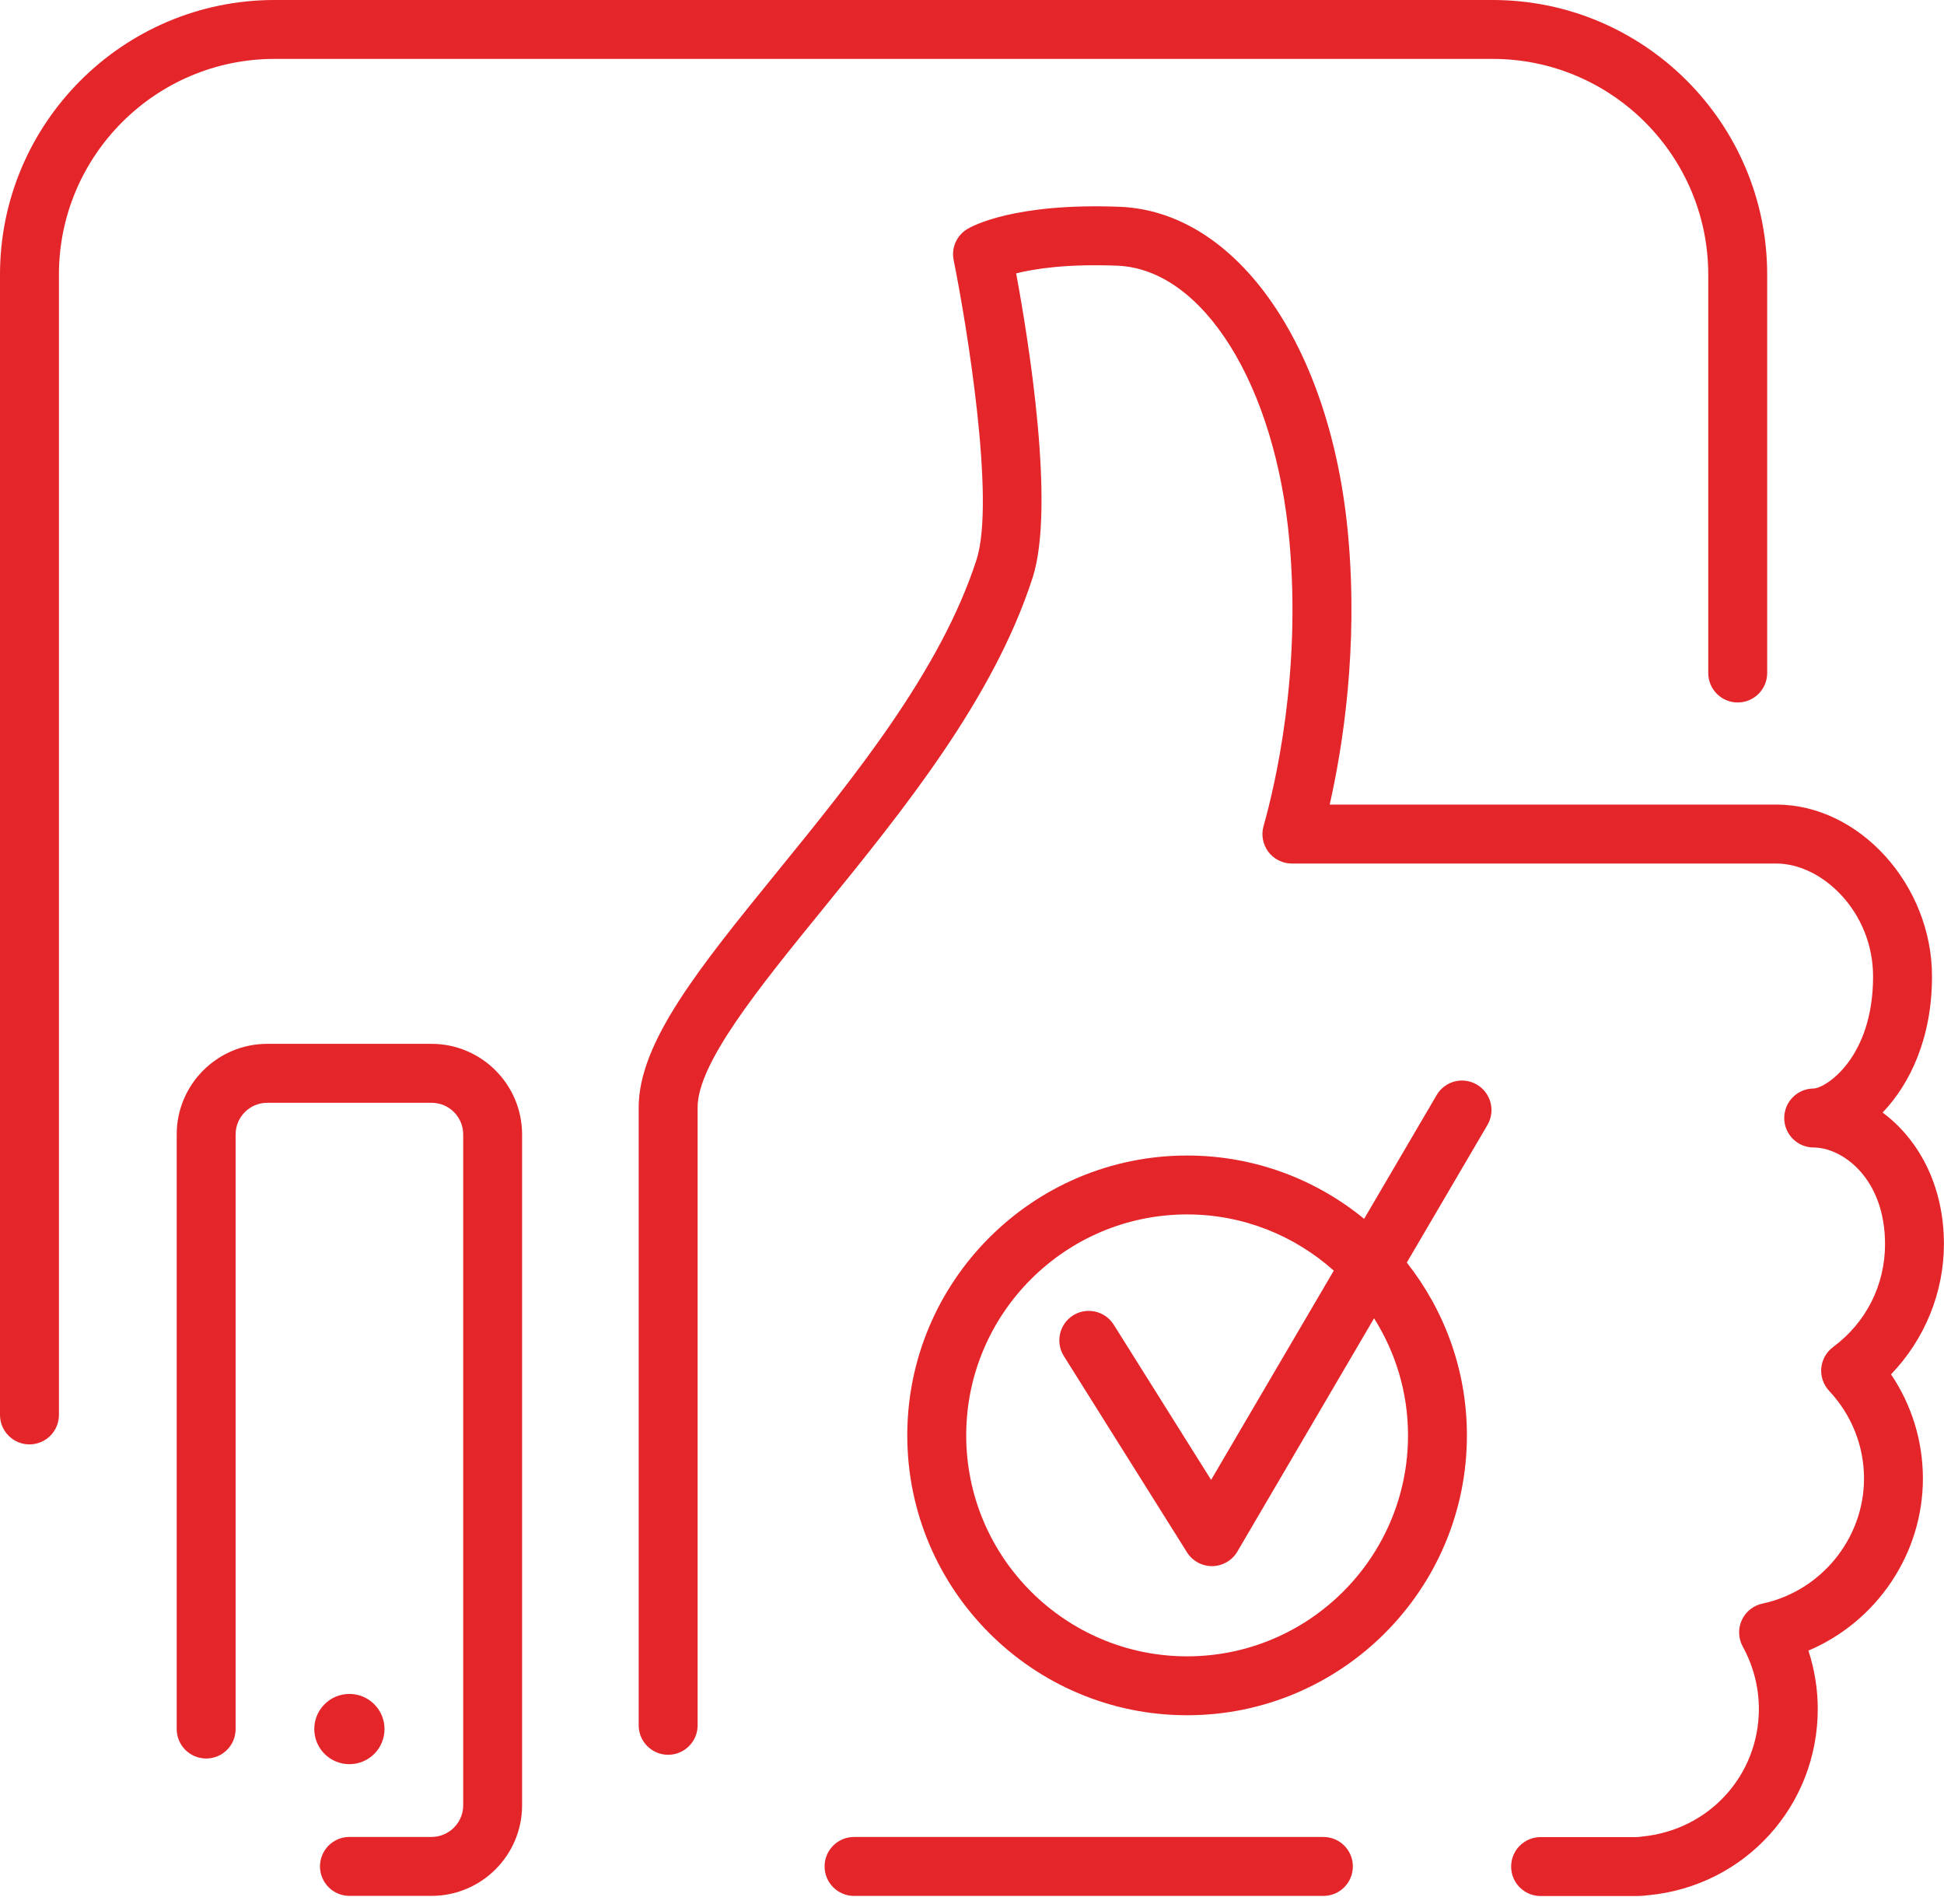
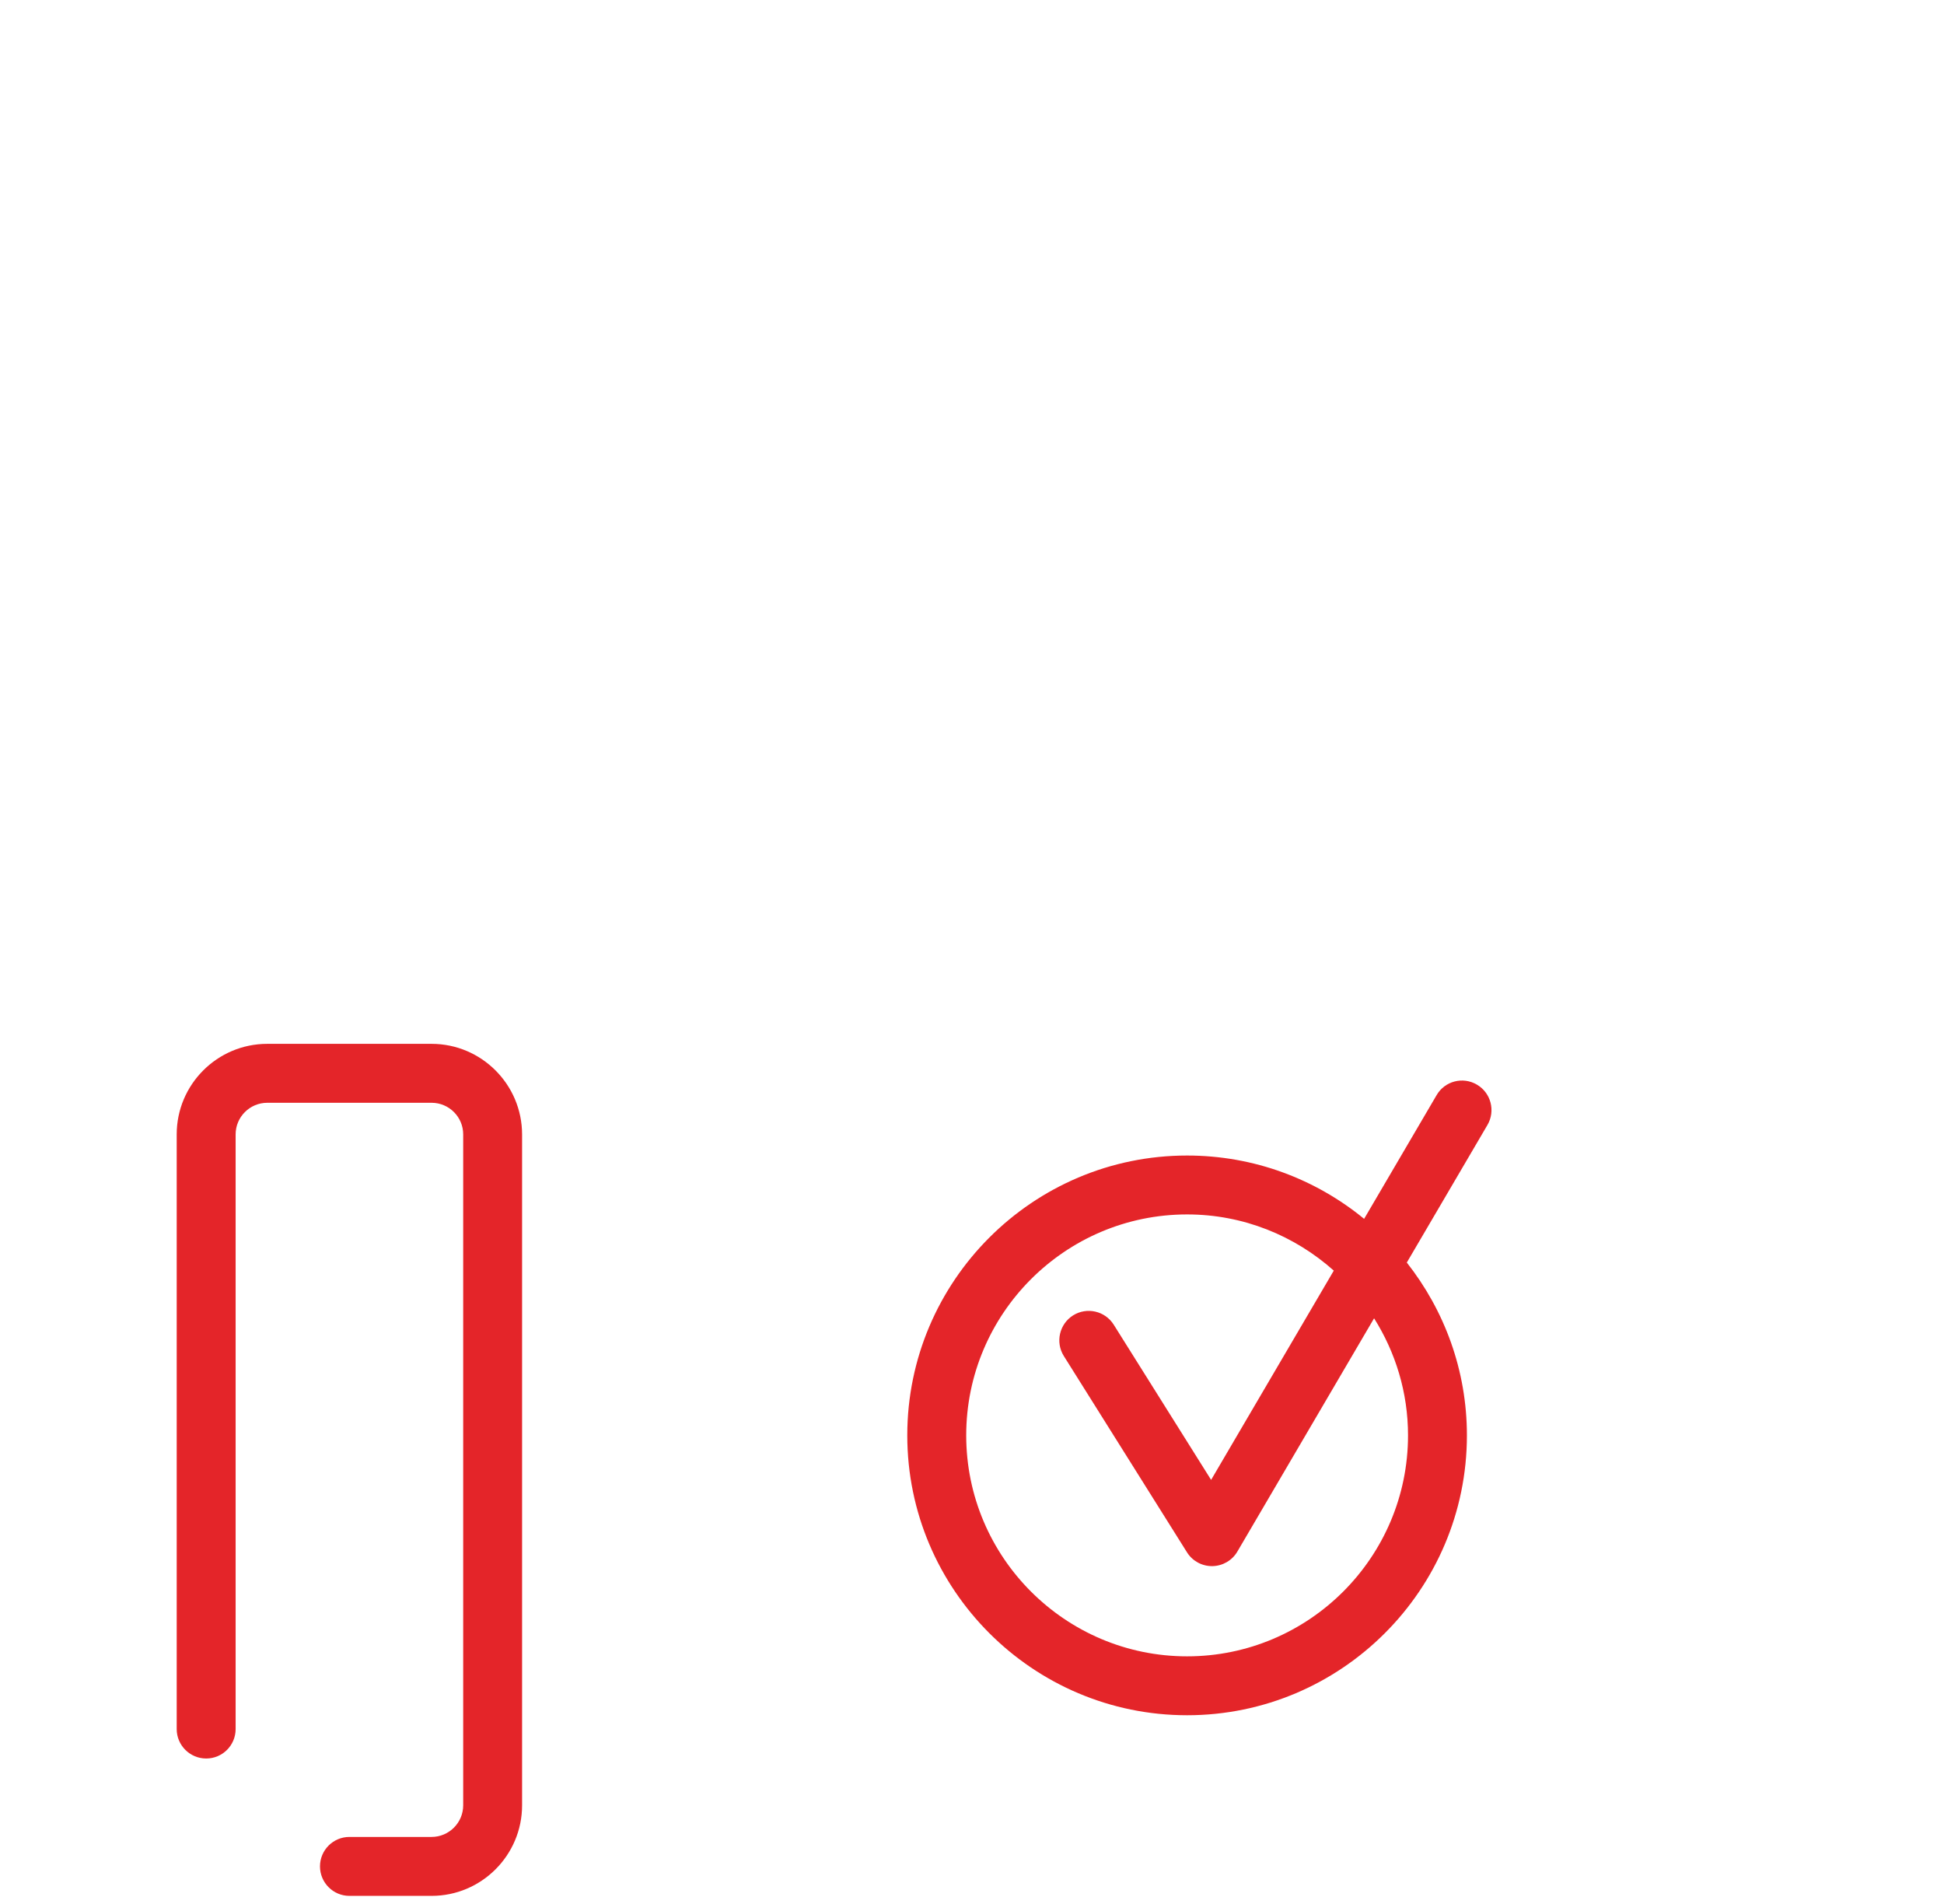
<svg xmlns="http://www.w3.org/2000/svg" width="48" height="47" viewBox="0 0 48 47" fill="none">
-   <path d="M36.854 1.454C39.79 1.454 42.179 3.843 42.179 6.778V16.613C42.179 17.015 42.504 17.341 42.906 17.341C43.308 17.341 43.634 17.016 43.634 16.613V6.778C43.634 3.041 40.593 0 36.855 0H6.779C3.041 0 0 3.041 0 6.778V34.928C0 35.33 0.326 35.656 0.727 35.656C1.129 35.656 1.455 35.331 1.455 34.928V6.778C1.455 3.842 3.844 1.454 6.78 1.454H36.854Z" fill="#E42529" />
-   <path d="M47.998 30.71C47.998 29.231 47.348 28.104 46.484 27.464C47.166 26.753 47.704 25.615 47.704 24.104C47.704 21.844 45.91 19.862 43.864 19.862H32.832C33.157 18.423 33.538 16 33.289 13.232C32.87 8.562 30.551 5.22 27.65 5.105C25.036 5.003 23.991 5.588 23.88 5.656C23.619 5.816 23.485 6.122 23.547 6.422C23.864 7.983 24.584 12.354 24.112 13.816C23.227 16.555 21.083 19.194 19.191 21.52C17.279 23.872 15.77 25.728 15.77 27.337V42.591C15.77 42.992 16.096 43.318 16.497 43.318C16.899 43.318 17.225 42.993 17.225 42.591V27.337C17.225 26.245 18.728 24.396 20.32 22.438C22.292 20.012 24.527 17.261 25.496 14.263C26.063 12.504 25.392 8.372 25.09 6.748C25.541 6.635 26.342 6.509 27.591 6.559C29.706 6.643 31.492 9.504 31.838 13.364C32.132 16.623 31.489 19.365 31.199 20.392C31.136 20.611 31.181 20.847 31.318 21.029C31.456 21.211 31.671 21.317 31.898 21.317H43.863C44.989 21.317 46.249 22.509 46.249 24.105C46.249 26.115 45.079 26.862 44.78 26.871C44.379 26.873 44.055 27.199 44.055 27.6C44.056 28.001 44.38 28.326 44.782 28.327C45.492 28.328 46.544 29.087 46.544 30.713C46.544 31.723 46.077 32.649 45.262 33.252C45.095 33.376 44.989 33.565 44.97 33.772C44.951 33.978 45.022 34.182 45.164 34.335C45.719 34.927 46.025 35.695 46.025 36.498C46.025 37.977 44.97 39.275 43.517 39.586C43.292 39.634 43.103 39.784 43.007 39.994C42.911 40.203 42.921 40.445 43.031 40.647C43.292 41.121 43.429 41.653 43.429 42.184C43.429 43.824 42.2 45.178 40.541 45.337C40.493 45.344 40.446 45.35 40.397 45.35H38.04C37.638 45.35 37.312 45.675 37.312 46.077C37.312 46.479 37.637 46.805 38.04 46.805H40.397C40.51 46.805 40.623 46.795 40.707 46.784C43.087 46.555 44.883 44.579 44.883 42.185C44.883 41.698 44.804 41.211 44.652 40.746C46.332 40.035 47.479 38.366 47.479 36.499C47.479 35.576 47.204 34.685 46.692 33.927C47.52 33.067 47.998 31.911 47.998 30.71Z" fill="#E42529" />
  <path d="M10.655 25.768H6.599C5.366 25.768 4.363 26.771 4.363 28.003V42.683C4.363 43.084 4.689 43.41 5.091 43.41C5.493 43.41 5.818 43.085 5.818 42.683V28.003C5.818 27.572 6.169 27.223 6.6 27.223H10.656C11.087 27.223 11.437 27.573 11.437 28.003V44.565C11.437 44.996 11.086 45.346 10.656 45.346H8.628C8.227 45.346 7.901 45.671 7.901 46.073C7.901 46.475 8.227 46.801 8.628 46.801H10.656C11.888 46.801 12.891 45.798 12.891 44.566V28.004C12.89 26.771 11.887 25.768 10.655 25.768Z" fill="#E42529" />
-   <path d="M8.627 43.55C9.106 43.55 9.494 43.162 9.494 42.683C9.494 42.204 9.106 41.816 8.627 41.816C8.148 41.816 7.76 42.204 7.76 42.683C7.76 43.162 8.148 43.55 8.627 43.55Z" fill="#E42529" />
-   <path d="M32.676 45.347H21.087C20.686 45.347 20.36 45.672 20.36 46.074C20.36 46.476 20.686 46.802 21.087 46.802H32.676C33.078 46.802 33.404 46.477 33.404 46.074C33.404 45.672 33.079 45.347 32.676 45.347Z" fill="#E42529" />
-   <path d="M36.467 26.775C36.119 26.57 35.674 26.687 35.472 27.034L33.682 30.088C32.49 29.111 30.968 28.525 29.311 28.525C25.501 28.525 22.402 31.624 22.402 35.433C22.402 39.242 25.501 42.342 29.311 42.342C33.121 42.342 36.22 39.242 36.22 35.433C36.22 33.823 35.662 32.343 34.736 31.167L36.727 27.771C36.93 27.424 36.814 26.978 36.467 26.775ZM34.766 35.433C34.766 38.442 32.319 40.888 29.311 40.888C26.304 40.888 23.857 38.442 23.857 35.433C23.857 32.425 26.304 29.979 29.311 29.979C30.702 29.979 31.968 30.506 32.933 31.366L29.904 36.532L27.499 32.7C27.285 32.361 26.837 32.258 26.496 32.471C26.157 32.685 26.054 33.134 26.267 33.474L29.309 38.321C29.442 38.533 29.675 38.661 29.925 38.661C29.928 38.661 29.932 38.661 29.937 38.661C30.19 38.656 30.424 38.521 30.552 38.302L33.928 32.543C34.456 33.382 34.766 34.37 34.766 35.433Z" fill="#E42529" />
+   <path d="M36.467 26.775C36.119 26.57 35.674 26.687 35.472 27.034L33.682 30.088C32.49 29.111 30.968 28.525 29.311 28.525C25.501 28.525 22.402 31.624 22.402 35.433C22.402 39.242 25.501 42.342 29.311 42.342C33.121 42.342 36.22 39.242 36.22 35.433C36.22 33.823 35.662 32.343 34.736 31.167L36.727 27.771C36.93 27.424 36.814 26.978 36.467 26.775M34.766 35.433C34.766 38.442 32.319 40.888 29.311 40.888C26.304 40.888 23.857 38.442 23.857 35.433C23.857 32.425 26.304 29.979 29.311 29.979C30.702 29.979 31.968 30.506 32.933 31.366L29.904 36.532L27.499 32.7C27.285 32.361 26.837 32.258 26.496 32.471C26.157 32.685 26.054 33.134 26.267 33.474L29.309 38.321C29.442 38.533 29.675 38.661 29.925 38.661C29.928 38.661 29.932 38.661 29.937 38.661C30.19 38.656 30.424 38.521 30.552 38.302L33.928 32.543C34.456 33.382 34.766 34.37 34.766 35.433Z" fill="#E42529" />
</svg>